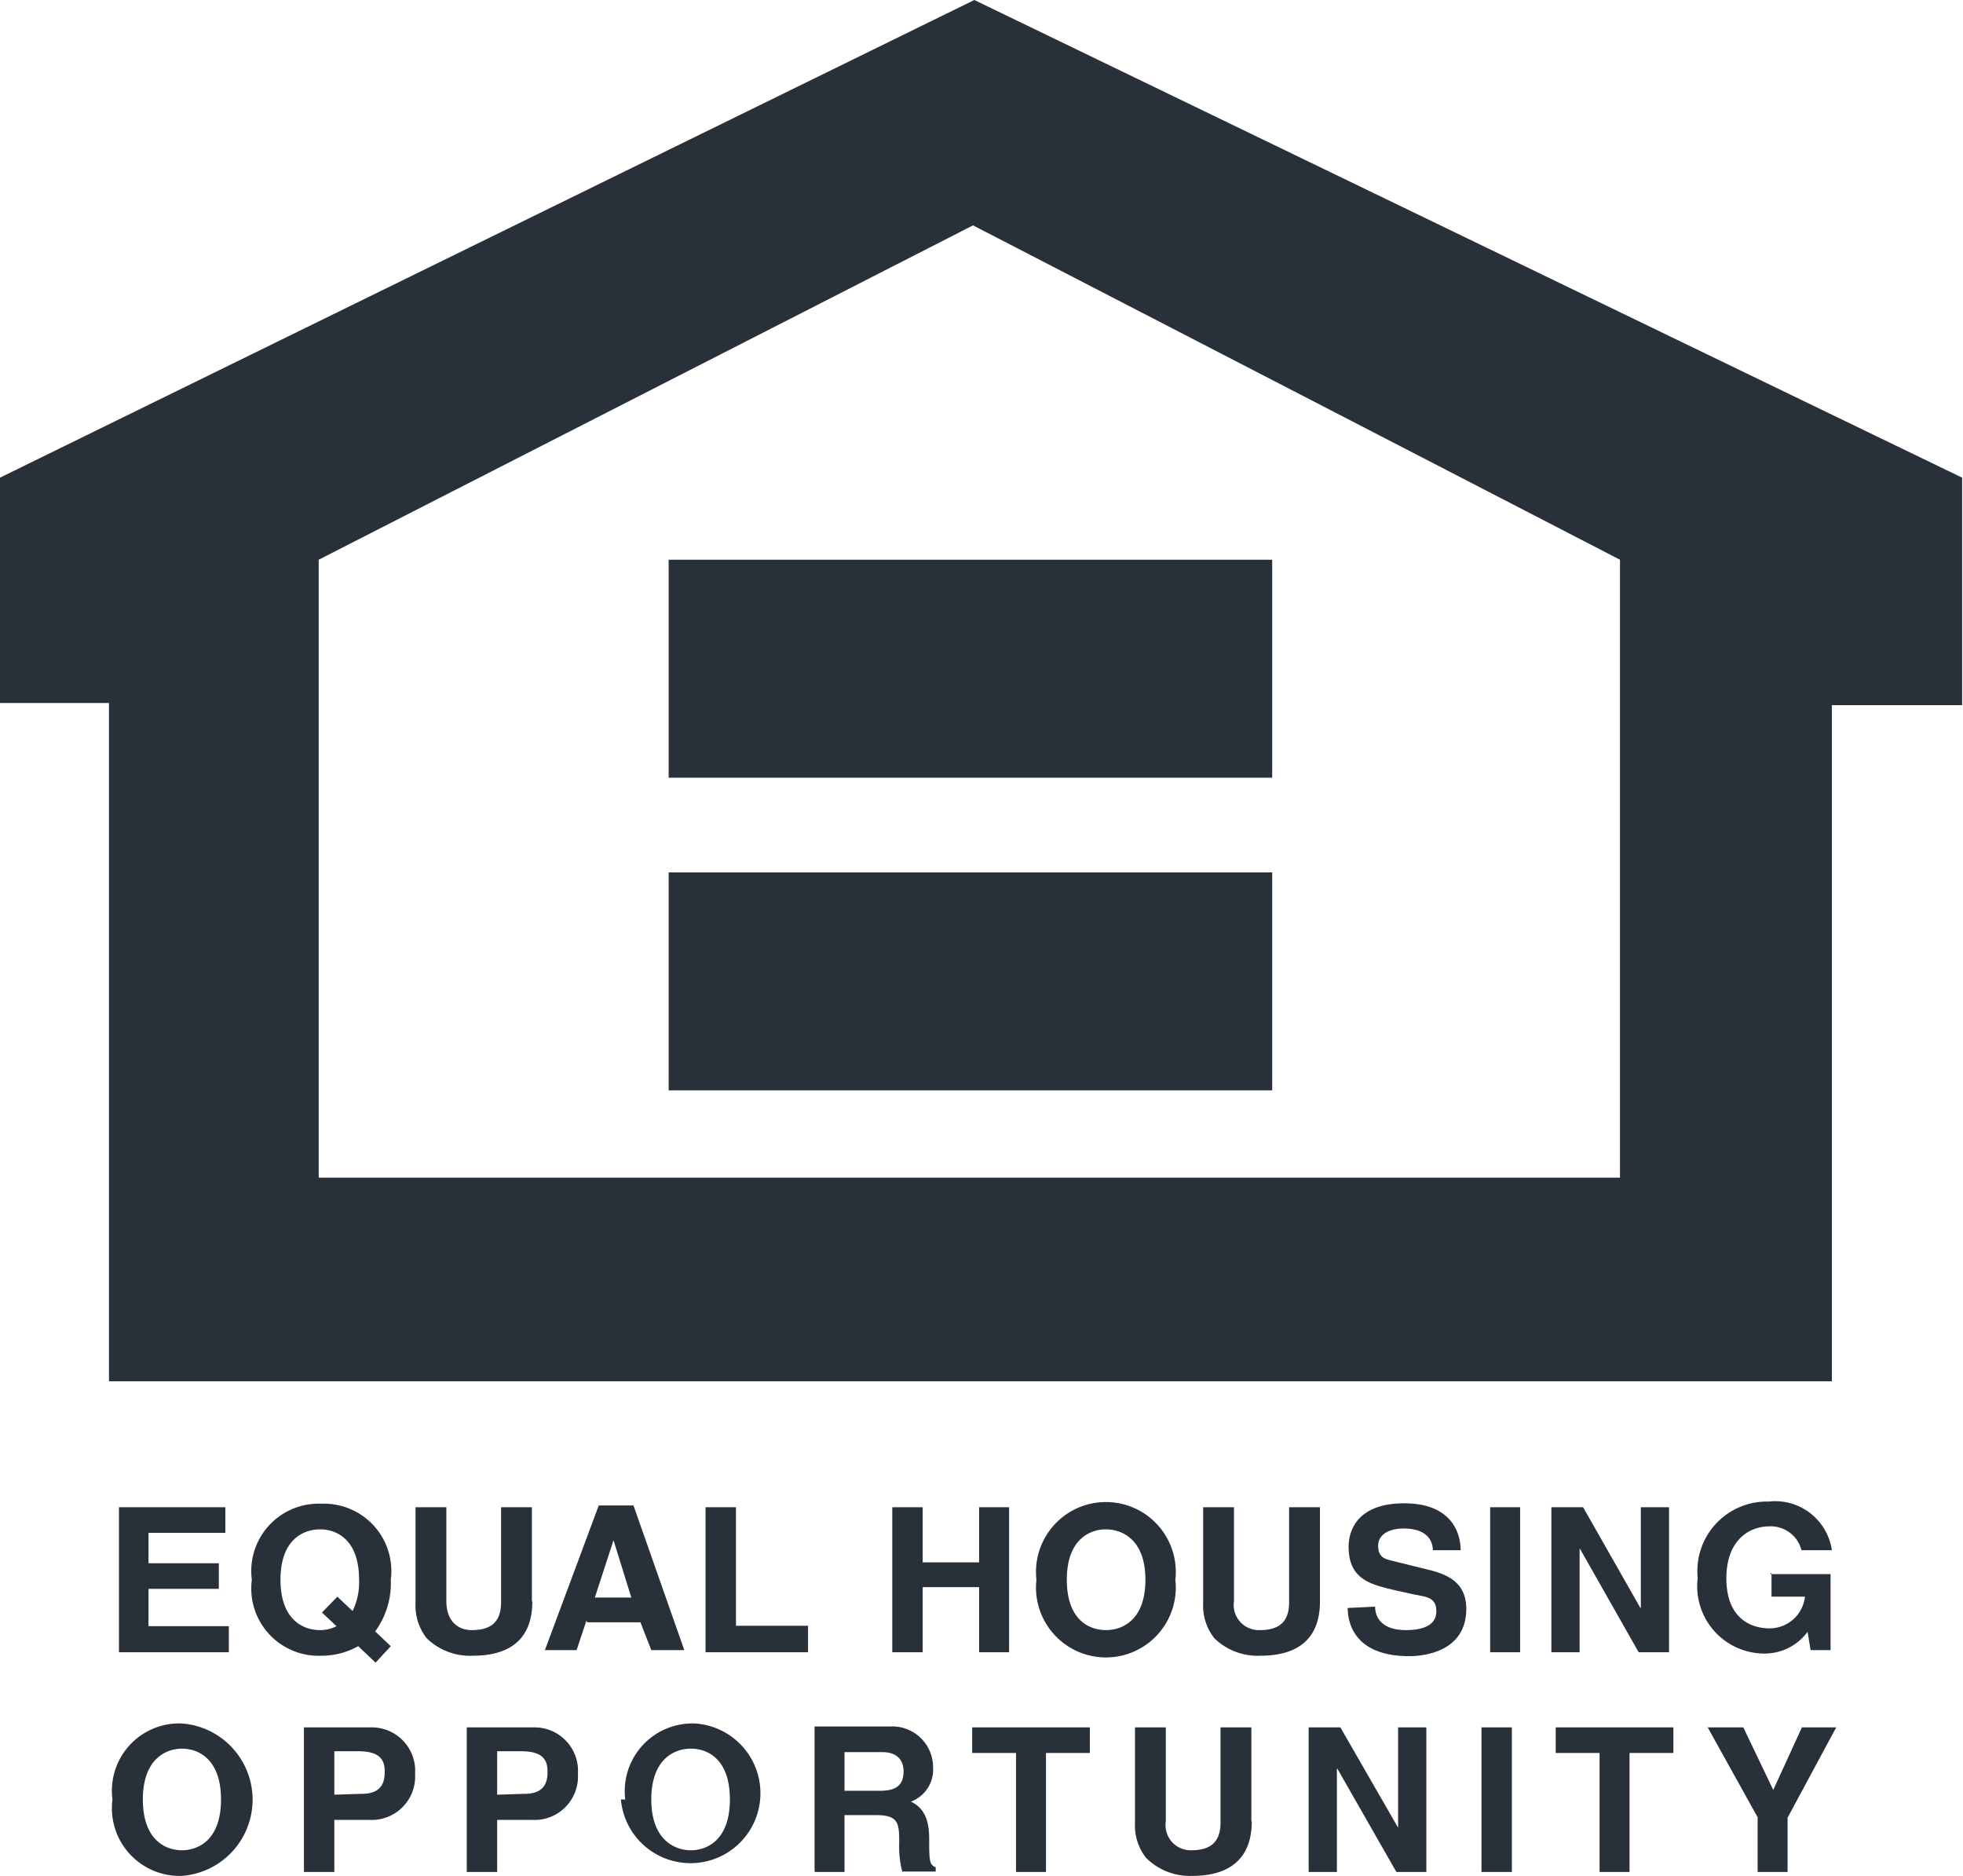
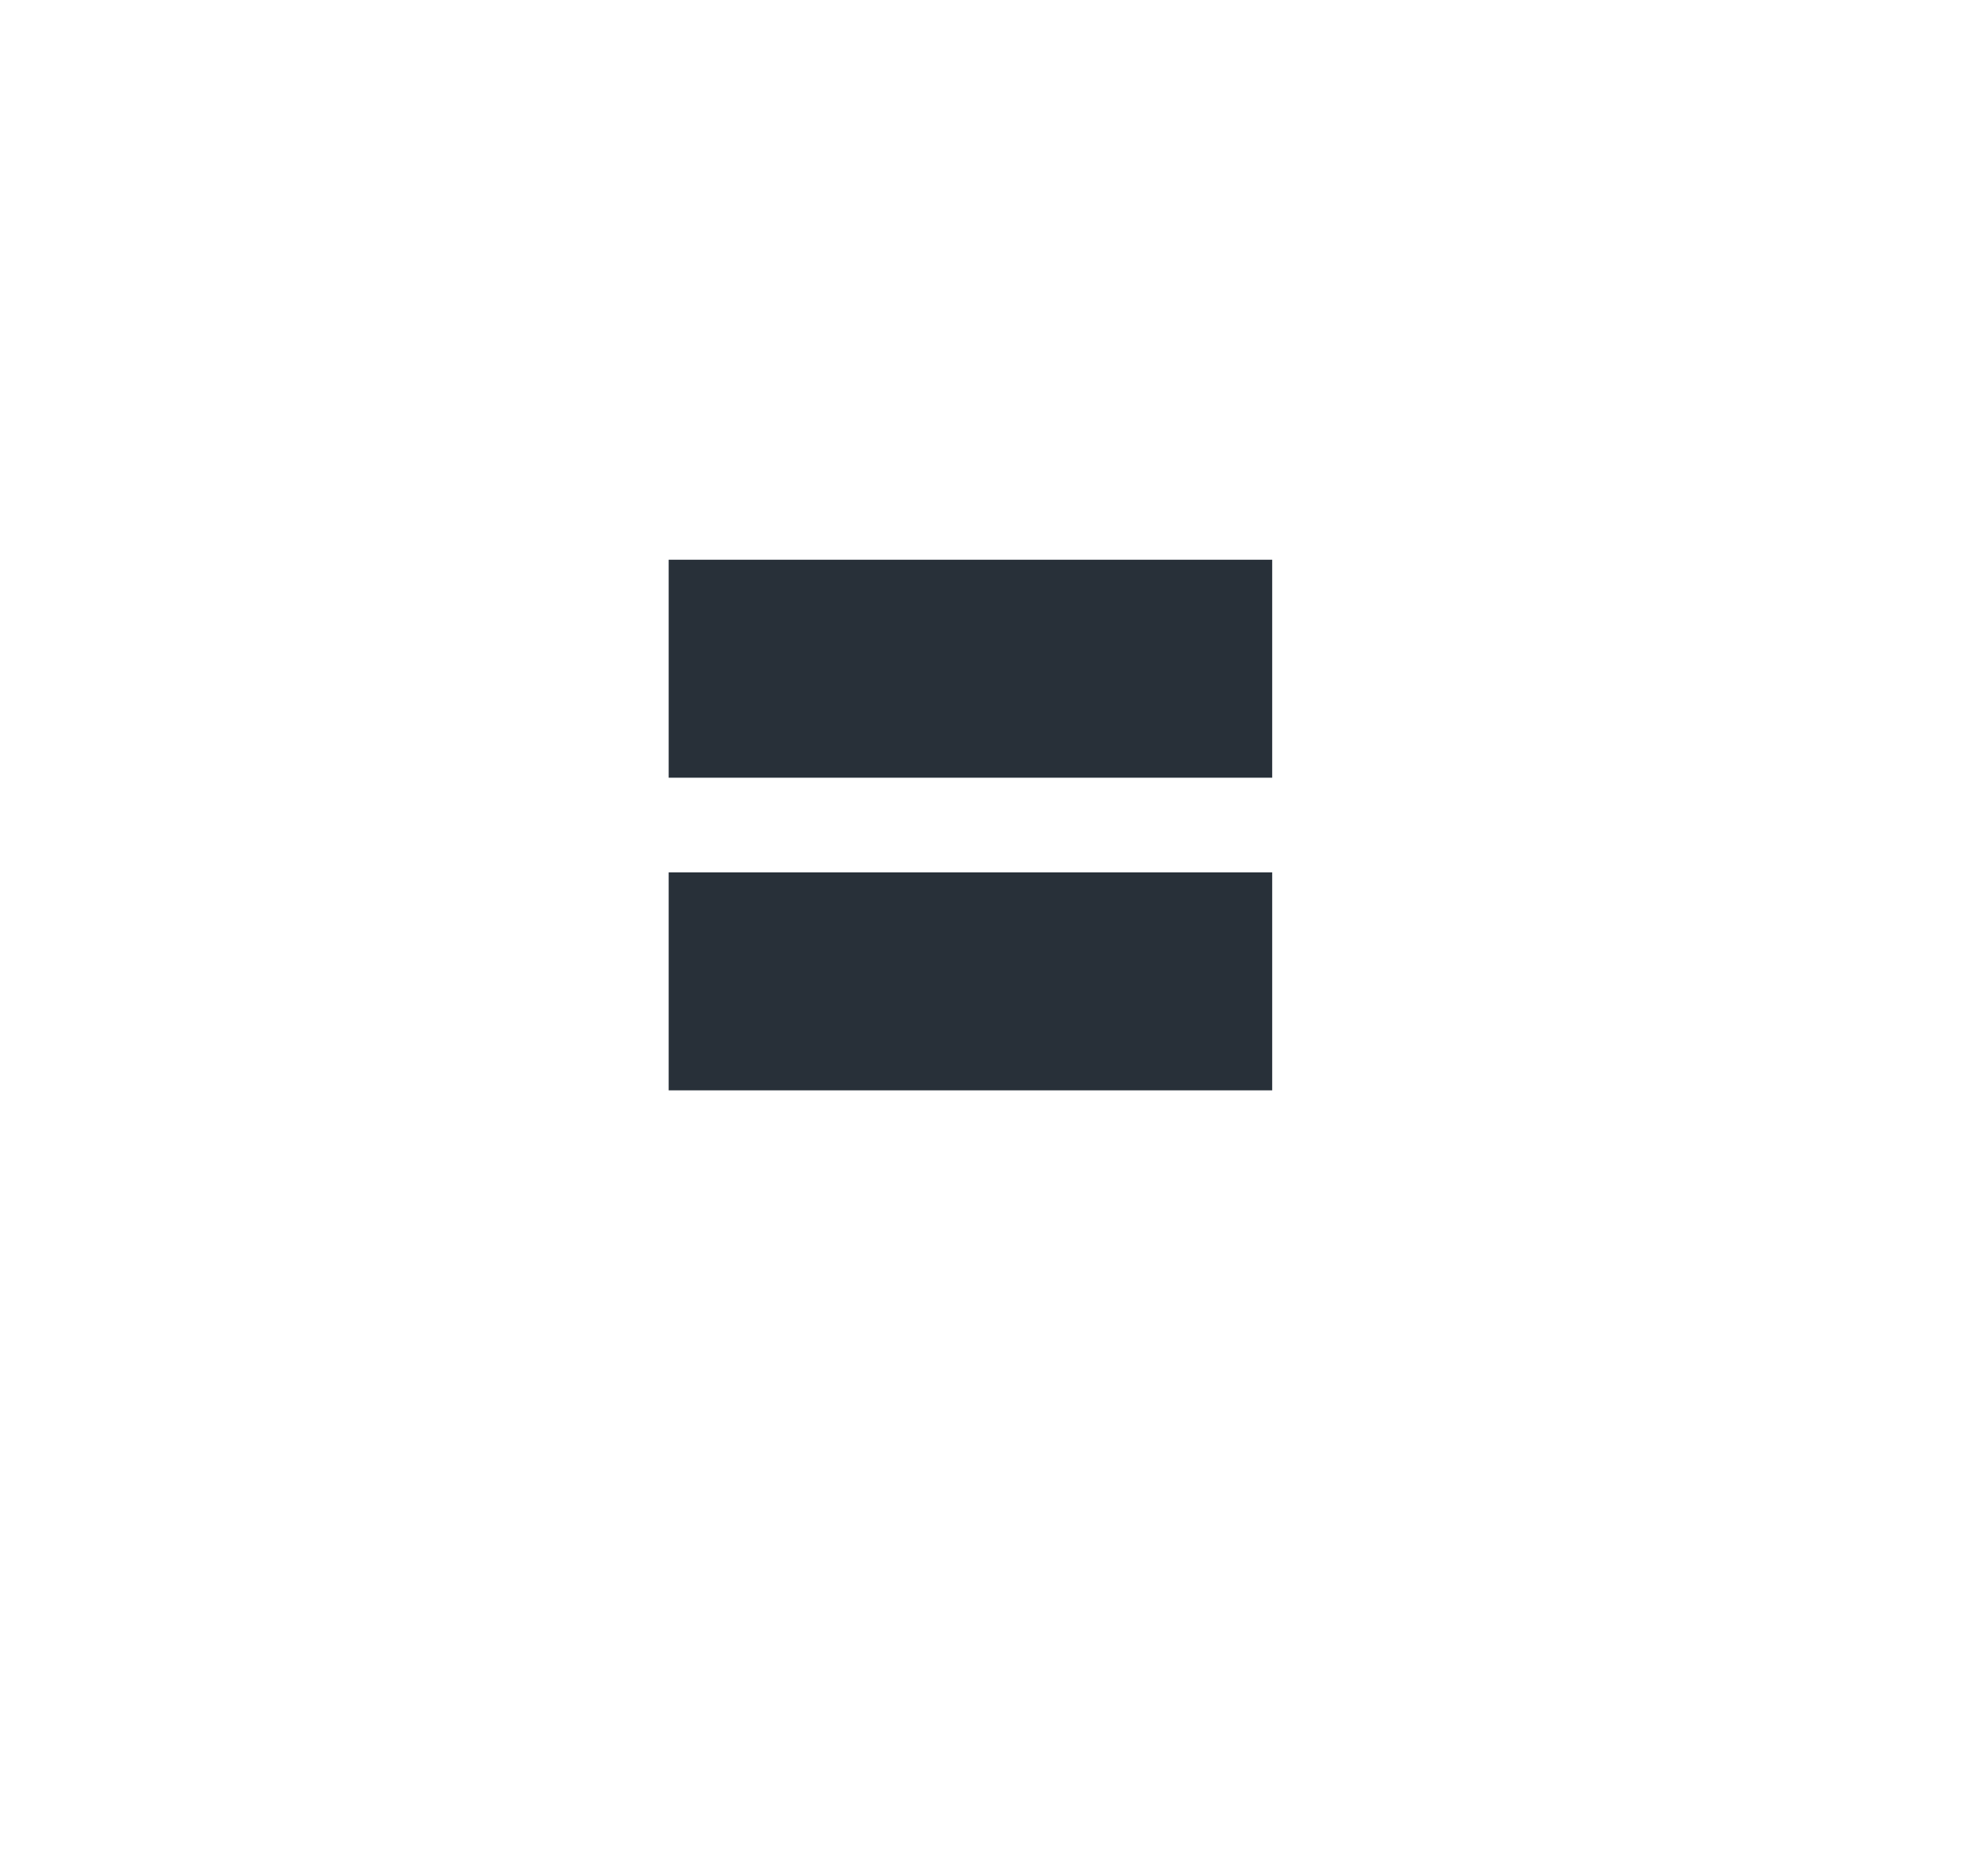
<svg xmlns="http://www.w3.org/2000/svg" id="Layer_1" data-name="Layer 1" viewBox="0 0 45.21 43.2">
  <defs>
    <style>.cls-1{fill:#283039;fill-rule:evenodd}</style>
  </defs>
  <title>icon-equal-housing</title>
-   <path class="cls-1" d="M5.19 35.3H3.42v.7h1.62v.59H3.42v.86h1.85v.6H2.74v-3.34h2.45v.59zm2.23 1.84l.33.31a.81.81 0 0 1-.38.09c-.38 0-.91-.23-.91-1.16s.53-1.16.91-1.16.9.23.9 1.16a1.49 1.49 0 0 1-.15.72l-.35-.33-.36.37zm1.58.77l-.36-.34A1.87 1.87 0 0 0 9 36.38a1.55 1.55 0 0 0-1.6-1.75 1.55 1.55 0 0 0-1.6 1.75 1.55 1.55 0 0 0 1.6 1.75 1.72 1.72 0 0 0 .85-.22l.4.38.35-.38zm3.26-1.03c0 .88-.53 1.25-1.37 1.25a1.43 1.43 0 0 1-1.06-.4 1.21 1.21 0 0 1-.26-.81v-2.21h.71v2.16c0 .47.27.67.59.67.48 0 .67-.23.67-.64v-2.19h.71v2.17zm1.87-1.41l.41 1.32h-.84l.43-1.32zm-.61 1.89h1.23L15 38h.76l-1.17-3.33h-.8L12.55 38h.73l.23-.69zm3.43.08h1.66v.61h-2.36v-3.34h.7v2.73zm4.3-.89v1.5h-.7v-3.34h.7v1.27h1.3v-1.27h.69v3.34h-.69v-1.5h-1.3zm3.32-.17c0-.93.53-1.16.9-1.16s.91.23.91 1.16-.53 1.16-.91 1.16-.9-.23-.9-1.16zm-.7 0a1.61 1.61 0 1 0 3.2 0 1.61 1.61 0 1 0-3.2 0zm6.53.5c0 .88-.53 1.25-1.37 1.25a1.43 1.43 0 0 1-1.06-.4 1.21 1.21 0 0 1-.26-.81v-2.21h.71v2.16a.58.58 0 0 0 .6.67c.48 0 .67-.23.67-.64v-2.19h.71v2.17zm1.27.12c0 .19.1.54.71.54.33 0 .7-.08.7-.43s-.25-.33-.6-.41l-.36-.08c-.54-.13-1.06-.24-1.06-1 0-.37.2-1 1.28-1s1.3.67 1.3 1.08H33c0-.15-.07-.5-.68-.5-.26 0-.58.1-.58.4s.21.31.35.35l.81.2c.45.11.87.3.87.9 0 1-1 1.09-1.31 1.09-1.21 0-1.42-.7-1.42-1.11zm3.34 1.05h-.69v-3.34h.69v3.34zm2.78-3.34h.65v3.34h-.7l-1.35-2.38h-.01v2.38h-.65v-3.34h.73l1.32 2.32h.01v-2.32zm2.98 1.54h1.39V38h-.46l-.07-.42a1.23 1.23 0 0 1-1 .5 1.55 1.55 0 0 1-1.53-1.74 1.6 1.6 0 0 1 1.63-1.76 1.32 1.32 0 0 1 1.46 1.12h-.7a.73.73 0 0 0-.73-.55c-.5 0-1 .34-1 1.2s.5 1.15 1 1.15a.82.82 0 0 0 .81-.73h-.77v-.56zM3.29 41.44c0-.93.53-1.17.9-1.17s.9.23.9 1.17-.53 1.17-.9 1.17-.9-.23-.9-1.17zm-.7 0a1.56 1.56 0 0 0 1.6 1.76 1.76 1.76 0 0 0 0-3.51 1.55 1.55 0 0 0-1.6 1.75zm5.11-.11v-1h.55c.43 0 .61.14.61.46 0 .15 0 .52-.52.52zm0 .58h.8a1 1 0 0 0 1.06-1.06 1 1 0 0 0-1-1.07H7v3.33h.7v-1.2zm3.75-.58v-1H12c.43 0 .61.14.61.46 0 .15 0 .52-.52.52zm0 .58h.8a1 1 0 0 0 1.06-1.06 1 1 0 0 0-1-1.07h-1.56v3.33h.7v-1.2zm3.55-.47c0-.93.53-1.17.91-1.17s.9.23.9 1.17-.53 1.17-.9 1.17-.91-.24-.91-1.17zm-.7 0a1.61 1.61 0 1 0 1.7-1.75 1.56 1.56 0 0 0-1.6 1.75zm5.15-.2v-.89h.87c.41 0 .49.26.49.44 0 .33-.18.45-.54.45zm-.68 1.87h.68V41.8h.72c.52 0 .54.18.54.63a2.25 2.25 0 0 0 .07.67h.77V43c-.15-.05-.15-.18-.15-.66s-.15-.72-.42-.85a.79.79 0 0 0 .51-.79.94.94 0 0 0-1-.94h-1.73v3.33zm5.32 0h-.69v-2.74h-1.01v-.59h2.71v.59h-1.01v2.74zm4.74-1.17c0 .88-.53 1.26-1.37 1.26a1.43 1.43 0 0 1-1.06-.41 1.2 1.2 0 0 1-.26-.81v-2.2h.71v2.16a.58.58 0 0 0 .59.67c.48 0 .67-.23.67-.64v-2.19h.71v2.17zm3.37-2.16h.65v3.33h-.69l-1.36-2.38h-.01v2.38h-.65v-3.33h.73l1.33 2.31v-2.31zm2.62 3.33h-.7v-3.33h.7v3.33zm2.71 0h-.69v-2.74h-1.01v-.59h2.71v.59h-1.01v2.74zm3.64 0h-.69v-1.26l-1.15-2.07h.82l.69 1.44.66-1.44h.79l-1.12 2.08v1.25zM22.44 0L0 11v5.19h2.51v15.62h39.68V16.24h3V11L22.44 0zm14.9 27.12h-30V12.89l15.07-7.7 14.9 7.7v14.23z" />
  <path class="cls-1" d="M29.3 17.91H15.4v-5.02h13.9v5.02zm0 7.2H15.4v-5.02h13.9v5.02z" />
</svg>